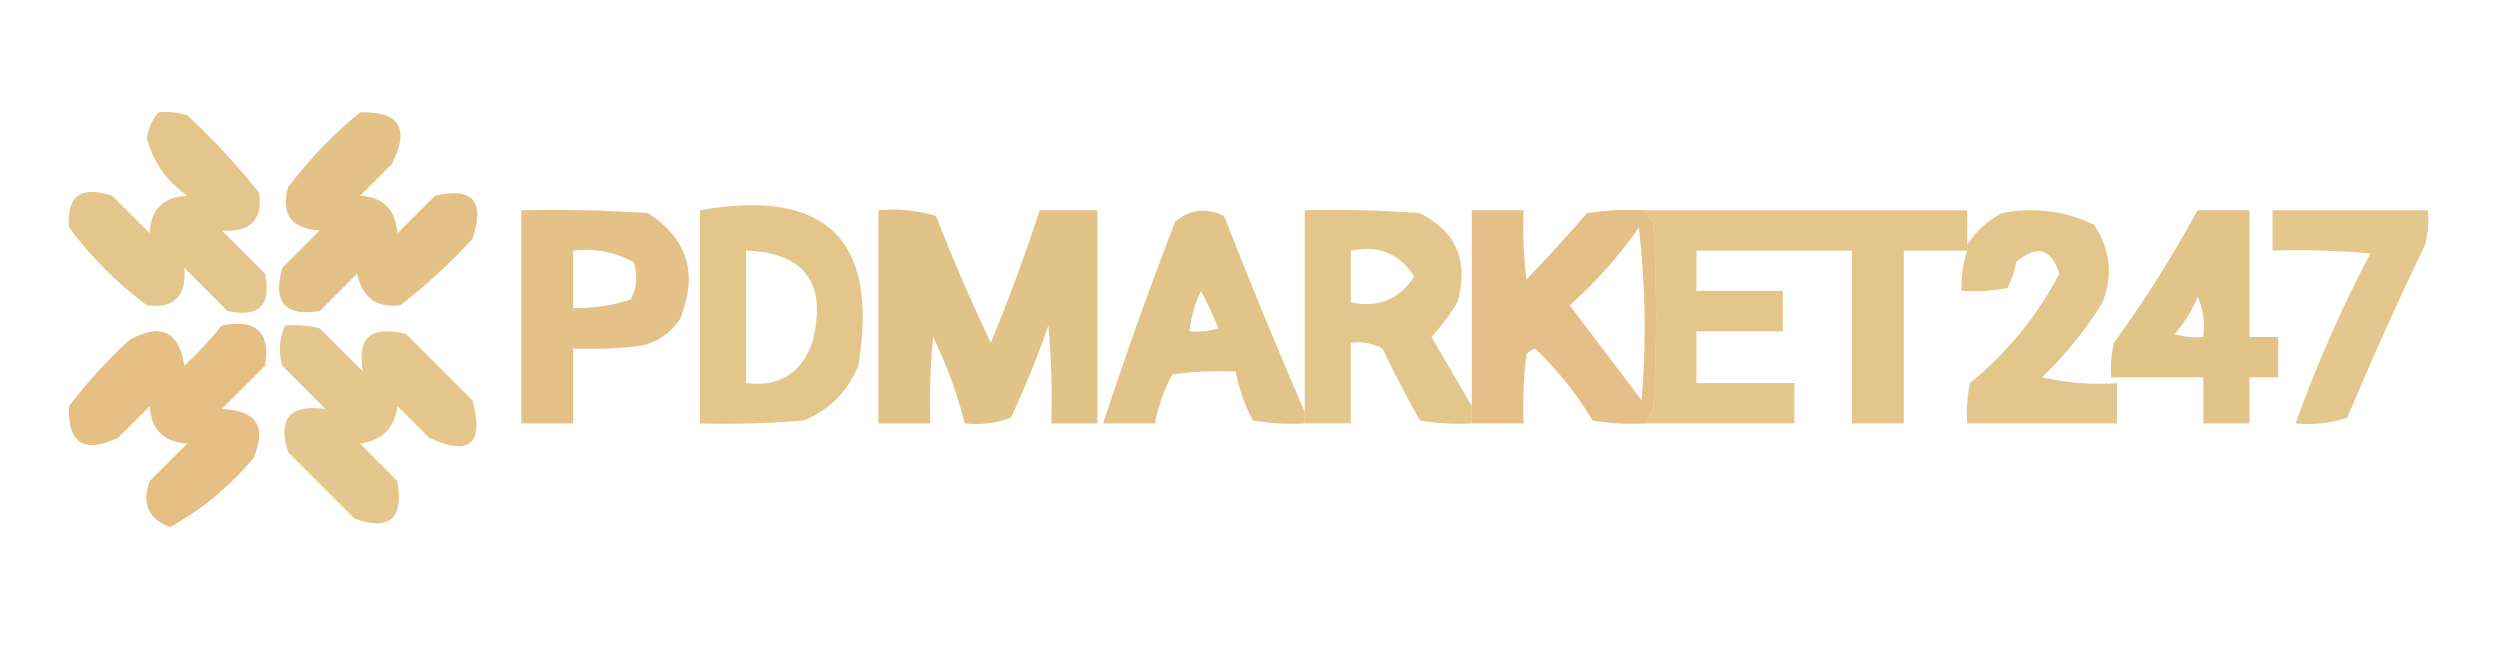
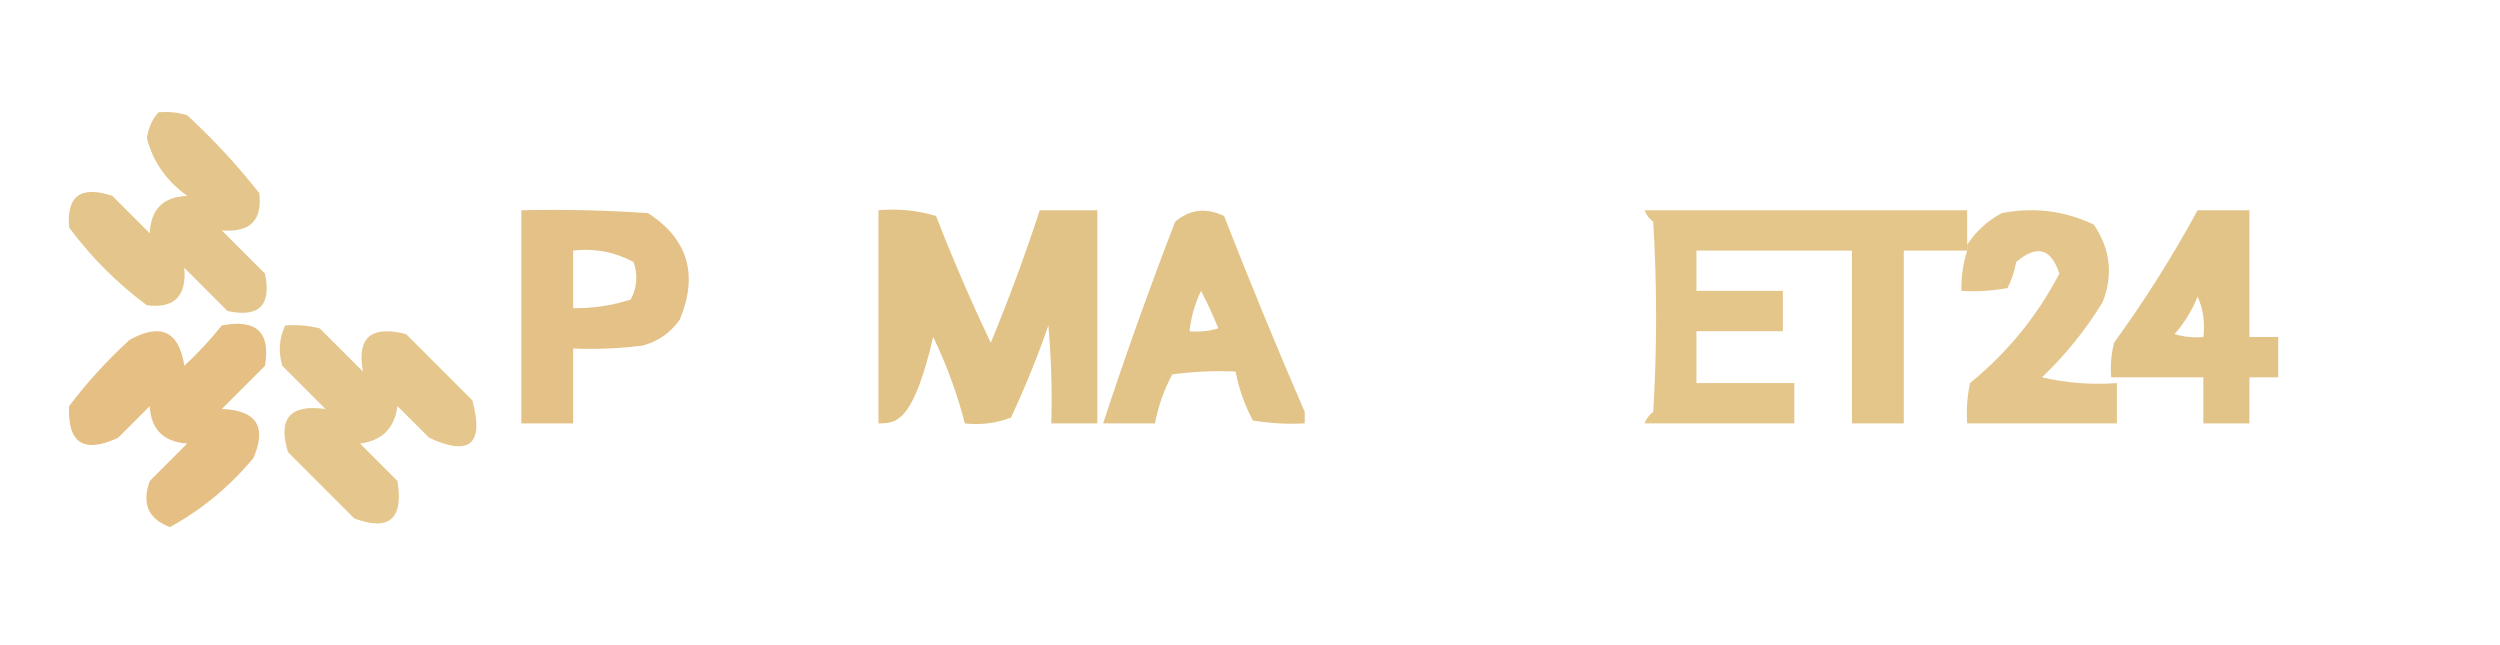
<svg xmlns="http://www.w3.org/2000/svg" version="1.1" width="434px" height="112px" style="shape-rendering:geometricPrecision; text-rendering:geometricPrecision; image-rendering:optimizeQuality; fill-rule:evenodd; clip-rule:evenodd">
  <g>
    <path style="opacity:0.848" fill="#e0bc78" d="M 27.5,19.5 C 29.199,19.34 30.866,19.506 32.5,20C 37.034,24.199 41.201,28.699 45,33.5C 45.59,38.244 43.424,40.41 38.5,40C 41,42.5 43.5,45 46,47.5C 47.167,53 45,55.167 39.5,54C 37,51.5 34.5,49 32,46.5C 32.41,51.424 30.244,53.59 25.5,53C 20.333,49.167 15.833,44.667 12,39.5C 11.514,34.008 14.014,32.175 19.5,34C 21.667,36.167 23.833,38.333 26,40.5C 26.167,36.333 28.333,34.167 32.5,34C 28.894,31.42 26.56,28.087 25.5,24C 25.759,22.213 26.425,20.713 27.5,19.5 Z" />
  </g>
  <g>
-     <path style="opacity:0.848" fill="#dfb773" d="M 62.5,19.5 C 69.375,19.307 71.209,22.307 68,28.5C 66.167,30.333 64.333,32.167 62.5,34C 66.536,34.205 68.703,36.372 69,40.5C 71.167,38.333 73.333,36.167 75.5,34C 82.077,32.409 84.244,34.909 82,41.5C 78.133,45.702 73.967,49.535 69.5,53C 65.365,53.507 62.865,51.674 62,47.5C 59.833,49.667 57.667,51.833 55.5,54C 49.498,54.993 47.332,52.493 49,46.5C 51.167,44.333 53.333,42.167 55.5,40C 50.555,39.727 48.721,37.227 50,32.5C 53.697,27.638 57.864,23.304 62.5,19.5 Z" />
-   </g>
+     </g>
  <g>
    <path style="opacity:0.881" fill="#e0b977" d="M 90.5,36.5 C 97.841,36.334 105.174,36.5 112.5,37C 119.435,41.509 121.268,47.676 118,55.5C 116.363,57.81 114.196,59.31 111.5,60C 107.514,60.499 103.514,60.666 99.5,60.5C 99.5,64.833 99.5,69.167 99.5,73.5C 96.5,73.5 93.5,73.5 90.5,73.5C 90.5,61.167 90.5,48.833 90.5,36.5 Z M 99.5,43.5 C 103.257,43.071 106.757,43.737 110,45.5C 110.758,47.77 110.591,49.936 109.5,52C 106.243,53.043 102.91,53.543 99.5,53.5C 99.5,50.167 99.5,46.833 99.5,43.5 Z" />
  </g>
  <g>
-     <path style="opacity:0.831" fill="#deb973" d="M 121.5,36.5 C 143.462,32.629 152.628,41.629 149,63.5C 147.167,68 144,71.167 139.5,73C 133.509,73.499 127.509,73.666 121.5,73.5C 121.5,61.167 121.5,48.833 121.5,36.5 Z M 129.5,43.5 C 139.837,43.895 143.67,49.228 141,59.5C 139.097,64.869 135.264,67.203 129.5,66.5C 129.5,58.833 129.5,51.167 129.5,43.5 Z" />
-   </g>
+     </g>
  <g>
-     <path style="opacity:0.86" fill="#ddba74" d="M 152.5,36.5 C 155.898,36.18 159.232,36.513 162.5,37.5C 165.409,44.98 168.575,52.313 172,59.5C 175.139,51.913 177.972,44.247 180.5,36.5C 183.833,36.5 187.167,36.5 190.5,36.5C 190.5,48.833 190.5,61.167 190.5,73.5C 187.833,73.5 185.167,73.5 182.5,73.5C 182.666,67.824 182.499,62.157 182,56.5C 180.11,61.947 177.943,67.28 175.5,72.5C 172.914,73.48 170.247,73.813 167.5,73.5C 166.169,68.344 164.336,63.343 162,58.5C 161.501,63.489 161.334,68.489 161.5,73.5C 158.5,73.5 155.5,73.5 152.5,73.5C 152.5,61.167 152.5,48.833 152.5,36.5 Z" />
+     <path style="opacity:0.86" fill="#ddba74" d="M 152.5,36.5 C 155.898,36.18 159.232,36.513 162.5,37.5C 165.409,44.98 168.575,52.313 172,59.5C 175.139,51.913 177.972,44.247 180.5,36.5C 183.833,36.5 187.167,36.5 190.5,36.5C 190.5,48.833 190.5,61.167 190.5,73.5C 187.833,73.5 185.167,73.5 182.5,73.5C 182.666,67.824 182.499,62.157 182,56.5C 180.11,61.947 177.943,67.28 175.5,72.5C 172.914,73.48 170.247,73.813 167.5,73.5C 166.169,68.344 164.336,63.343 162,58.5C 158.5,73.5 155.5,73.5 152.5,73.5C 152.5,61.167 152.5,48.833 152.5,36.5 Z" />
  </g>
  <g>
    <path style="opacity:0.851" fill="#ddb974" d="M 226.5,71.5 C 226.5,72.167 226.5,72.833 226.5,73.5C 223.482,73.665 220.482,73.498 217.5,73C 216.071,70.31 215.071,67.477 214.5,64.5C 210.818,64.335 207.152,64.501 203.5,65C 202.071,67.69 201.071,70.523 200.5,73.5C 197.5,73.5 194.5,73.5 191.5,73.5C 195.36,61.755 199.527,50.088 204,38.5C 206.522,36.338 209.355,36.005 212.5,37.5C 216.997,49.014 221.664,60.347 226.5,71.5 Z M 208.5,50.5 C 209.578,52.539 210.578,54.706 211.5,57C 209.866,57.493 208.199,57.66 206.5,57.5C 206.767,55.035 207.434,52.701 208.5,50.5 Z" />
  </g>
  <g>
-     <path style="opacity:0.825" fill="#deba73" d="M 255.5,70.5 C 255.5,71.5 255.5,72.5 255.5,73.5C 252.482,73.665 249.482,73.498 246.5,73C 244.206,68.912 242.039,64.745 240,60.5C 238.301,59.594 236.467,59.261 234.5,59.5C 234.5,64.167 234.5,68.833 234.5,73.5C 231.833,73.5 229.167,73.5 226.5,73.5C 226.5,72.833 226.5,72.167 226.5,71.5C 226.5,59.833 226.5,48.167 226.5,36.5C 233.175,36.334 239.842,36.5 246.5,37C 252.865,40.246 255.032,45.413 253,52.5C 251.692,54.641 250.192,56.641 248.5,58.5C 250.86,62.563 253.193,66.563 255.5,70.5 Z M 234.5,43.5 C 239.315,42.52 242.982,44.02 245.5,48C 242.982,51.98 239.315,53.48 234.5,52.5C 234.5,49.5 234.5,46.5 234.5,43.5 Z" />
-   </g>
+     </g>
  <g>
-     <path style="opacity:0.881" fill="#e0b878" d="M 285.5,36.5 C 285.783,37.289 286.283,37.956 287,38.5C 287.667,49.5 287.667,60.5 287,71.5C 286.283,72.044 285.783,72.711 285.5,73.5C 282.482,73.665 279.482,73.498 276.5,73C 273.706,68.376 270.373,64.209 266.5,60.5C 265.914,60.709 265.414,61.043 265,61.5C 264.501,65.486 264.334,69.486 264.5,73.5C 261.5,73.5 258.5,73.5 255.5,73.5C 255.5,72.5 255.5,71.5 255.5,70.5C 255.5,59.167 255.5,47.833 255.5,36.5C 258.5,36.5 261.5,36.5 264.5,36.5C 264.334,40.514 264.501,44.514 265,48.5C 268.617,44.761 272.117,40.928 275.5,37C 278.817,36.502 282.15,36.335 285.5,36.5 Z M 284.5,39.5 C 285.658,49.325 285.825,59.325 285,69.5C 280.833,64 276.667,58.5 272.5,53C 277.079,48.926 281.079,44.426 284.5,39.5 Z" />
-   </g>
+     </g>
  <g>
    <path style="opacity:0.835" fill="#deba73" d="M 285.5,36.5 C 304.167,36.5 322.833,36.5 341.5,36.5C 341.5,38.5 341.5,40.5 341.5,42.5C 341.5,42.833 341.5,43.167 341.5,43.5C 337.833,43.5 334.167,43.5 330.5,43.5C 330.5,53.5 330.5,63.5 330.5,73.5C 327.5,73.5 324.5,73.5 321.5,73.5C 321.5,63.5 321.5,53.5 321.5,43.5C 312.5,43.5 303.5,43.5 294.5,43.5C 294.5,45.833 294.5,48.167 294.5,50.5C 299.5,50.5 304.5,50.5 309.5,50.5C 309.5,52.833 309.5,55.167 309.5,57.5C 304.5,57.5 299.5,57.5 294.5,57.5C 294.5,60.5 294.5,63.5 294.5,66.5C 300.167,66.5 305.833,66.5 311.5,66.5C 311.5,68.833 311.5,71.167 311.5,73.5C 302.833,73.5 294.167,73.5 285.5,73.5C 285.783,72.711 286.283,72.044 287,71.5C 287.667,60.5 287.667,49.5 287,38.5C 286.283,37.956 285.783,37.289 285.5,36.5 Z" />
  </g>
  <g>
    <path style="opacity:0.819" fill="#deb973" d="M 341.5,43.5 C 341.5,43.167 341.5,42.833 341.5,42.5C 342.977,40.193 344.977,38.36 347.5,37C 353.097,35.909 358.43,36.576 363.5,39C 366.376,43.273 366.876,47.773 365,52.5C 362.069,57.267 358.569,61.601 354.5,65.5C 358.783,66.492 363.116,66.826 367.5,66.5C 367.5,68.833 367.5,71.167 367.5,73.5C 358.833,73.5 350.167,73.5 341.5,73.5C 341.337,71.143 341.503,68.81 342,66.5C 348.524,61.156 353.69,54.823 357.5,47.5C 356.082,43.085 353.582,42.418 350,45.5C 349.727,47.101 349.227,48.601 348.5,50C 345.854,50.497 343.187,50.664 340.5,50.5C 340.448,48.097 340.781,45.764 341.5,43.5 Z" />
  </g>
  <g>
    <path style="opacity:0.841" fill="#ddb973" d="M 381.5,36.5 C 384.5,36.5 387.5,36.5 390.5,36.5C 390.5,43.833 390.5,51.167 390.5,58.5C 392.167,58.5 393.833,58.5 395.5,58.5C 395.5,60.833 395.5,63.167 395.5,65.5C 393.833,65.5 392.167,65.5 390.5,65.5C 390.5,68.167 390.5,70.833 390.5,73.5C 387.833,73.5 385.167,73.5 382.5,73.5C 382.5,70.833 382.5,68.167 382.5,65.5C 377.167,65.5 371.833,65.5 366.5,65.5C 366.338,63.473 366.505,61.473 367,59.5C 372.355,52.114 377.188,44.448 381.5,36.5 Z M 381.5,51.5 C 382.468,53.607 382.802,55.941 382.5,58.5C 380.801,58.66 379.134,58.493 377.5,58C 379.232,56.028 380.565,53.861 381.5,51.5 Z" />
  </g>
  <g>
-     <path style="opacity:0.81" fill="#ddba73" d="M 394.5,36.5 C 403.5,36.5 412.5,36.5 421.5,36.5C 421.662,38.527 421.495,40.527 421,42.5C 416.226,52.382 411.726,62.382 407.5,72.5C 404.572,73.484 401.572,73.817 398.5,73.5C 402.137,63.39 406.47,53.557 411.5,44C 405.843,43.501 400.176,43.334 394.5,43.5C 394.5,41.167 394.5,38.833 394.5,36.5 Z" />
-   </g>
+     </g>
  <g>
    <path style="opacity:0.874" fill="#e1b671" d="M 38.5,56.5 C 44.496,55.333 46.996,57.666 46,63.5C 43.5,66 41,68.5 38.5,71C 44.523,71.223 46.356,74.056 44,79.5C 39.873,84.471 35.039,88.471 29.5,91.5C 25.745,90.097 24.579,87.43 26,83.5C 28.167,81.333 30.333,79.167 32.5,77C 28.372,76.703 26.205,74.536 26,70.5C 24.167,72.333 22.333,74.167 20.5,76C 14.535,78.774 11.701,76.941 12,70.5C 15.131,66.367 18.631,62.534 22.5,59C 27.909,56.002 31.076,57.502 32,63.5C 34.372,61.297 36.539,58.964 38.5,56.5 Z" />
  </g>
  <g>
    <path style="opacity:0.843" fill="#e0bc79" d="M 49.5,56.5 C 51.527,56.338 53.527,56.505 55.5,57C 58,59.5 60.5,62 63,64.5C 61.917,58.602 64.417,56.435 70.5,58C 74.333,61.833 78.167,65.667 82,69.5C 84.067,77.103 81.567,79.27 74.5,76C 72.667,74.167 70.833,72.333 69,70.5C 68.5,74.333 66.333,76.5 62.5,77C 64.667,79.167 66.833,81.333 69,83.5C 70.084,90.092 67.584,92.258 61.5,90C 57.667,86.167 53.833,82.333 50,78.5C 48.187,72.643 50.354,70.143 56.5,71C 54,68.5 51.5,66 49,63.5C 48.297,61.071 48.463,58.737 49.5,56.5 Z" />
  </g>
</svg>